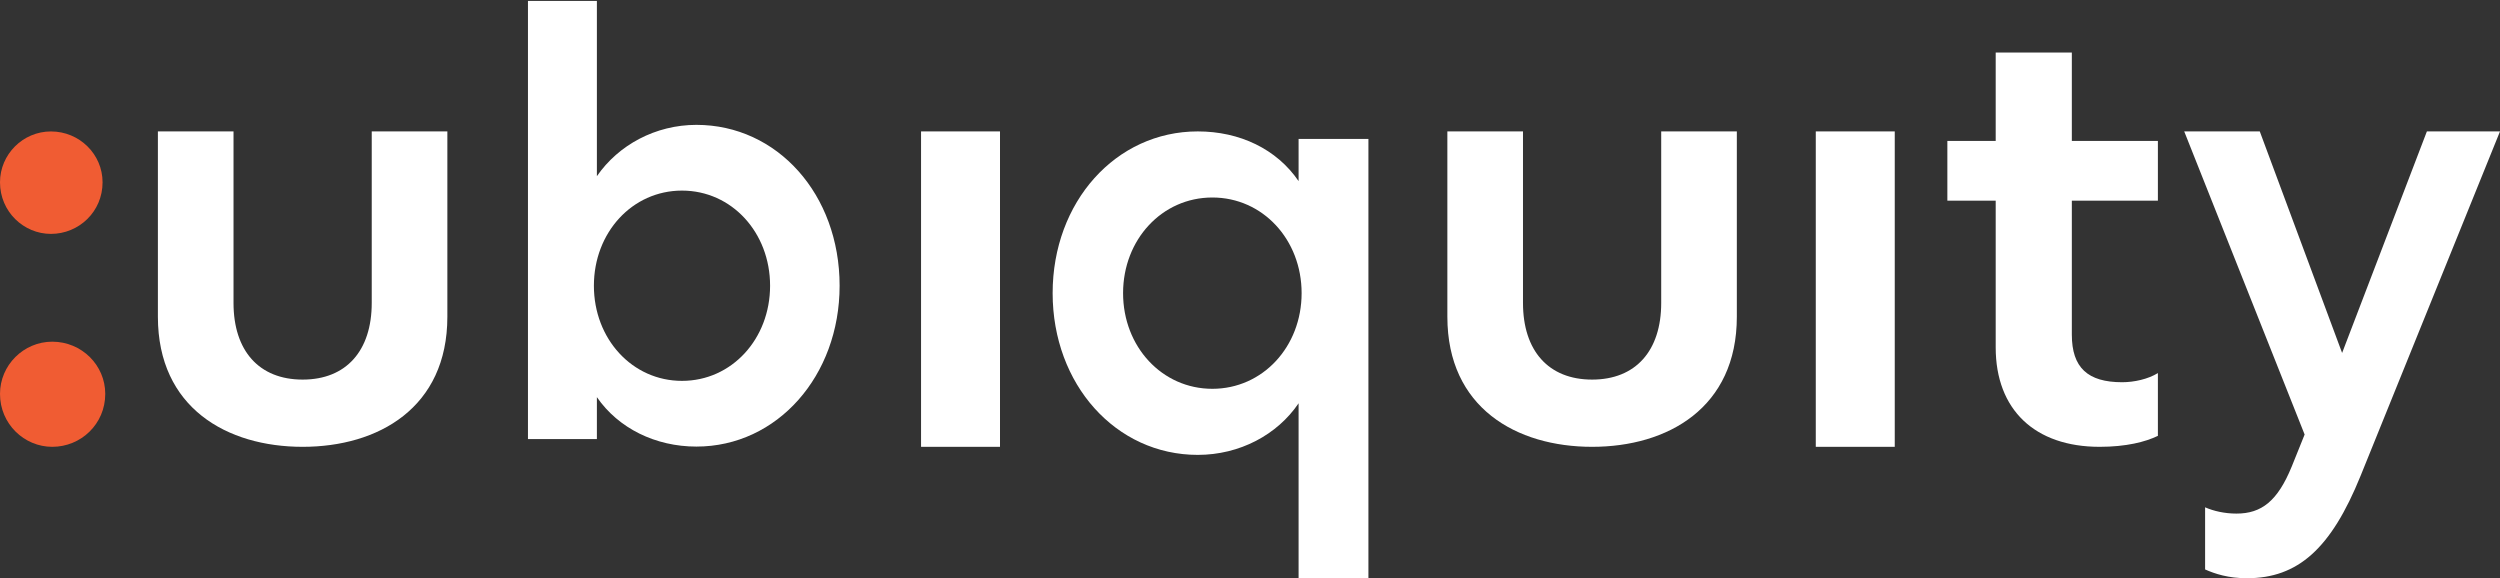
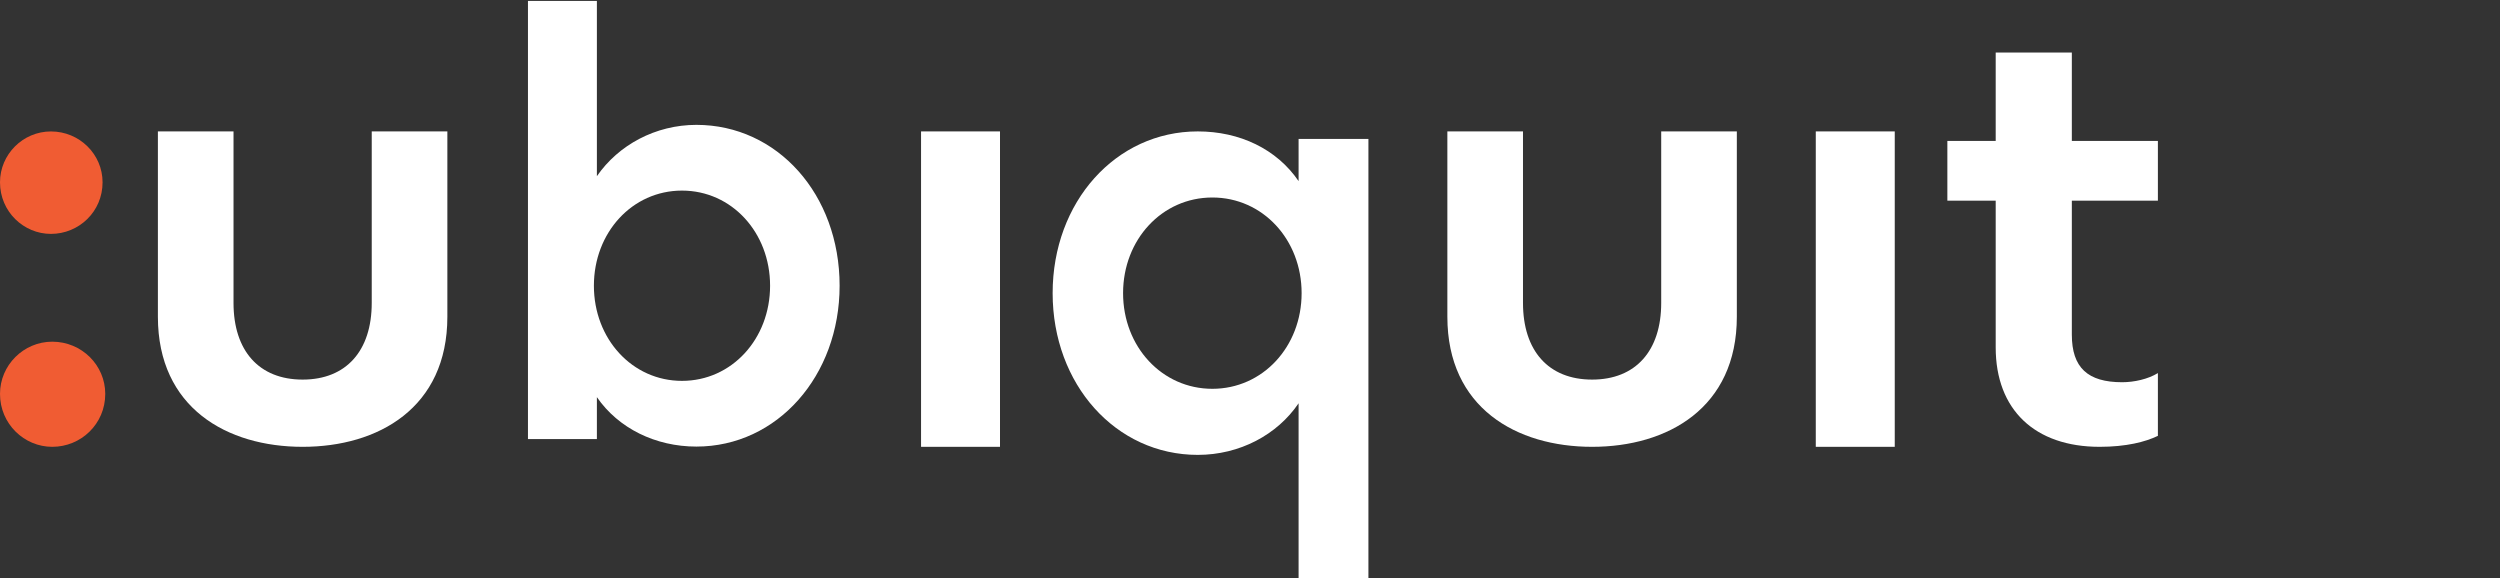
<svg xmlns="http://www.w3.org/2000/svg" width="147px" height="34px" viewBox="0 0 147 34" version="1.1">
  <rect x="0" y="0" width="147" height="34" fill="#333333" stroke="none" />
  <g id="Symbols" stroke="none" stroke-width="1" fill="none" fill-rule="evenodd">
    <g id="Logo---White">
      <g id="LOGO">
        <path d="M21.858,7.727 L21.858,17.813 C21.858,20.621 20.363,22.32 17.795,22.32 C15.226,22.32 13.731,20.621 13.731,17.813 L13.731,7.727 L9.284,7.727 L9.284,18.625 C9.284,23.981 13.348,26.273 17.795,26.273 C22.242,26.273 26.305,23.981 26.305,18.625 L26.305,7.727 L21.858,7.727 Z" id="Fill-1" fill="#FFFFFF" />
        <path d="M97.679,7.727 L97.679,17.813 C97.679,20.621 96.184,22.32 93.616,22.32 C91.047,22.32 89.552,20.621 89.552,17.813 L89.552,7.727 L85.105,7.727 L85.105,18.625 C85.105,23.981 89.169,26.273 93.616,26.273 C98.063,26.273 102.126,23.981 102.126,18.625 L102.126,7.727 L97.679,7.727 Z" id="Fill-3" fill="#FFFFFF" />
        <g id="Group-7" transform="translate(30.947, 0)" fill="#FFFFFF">
          <path d="M0.097,25.818 L0.097,0.055 L4.15,0.055 L4.15,10.36 C5.419,8.52 7.603,7.342 10,7.342 C14.757,7.342 18.422,11.427 18.422,16.801 C18.422,22.101 14.757,26.259 10,26.259 C7.603,26.259 5.419,25.192 4.15,23.352 L4.15,25.818 L0.097,25.818 Z M9.154,11.207 C6.229,11.207 3.974,13.672 3.974,16.801 C3.974,19.929 6.229,22.395 9.154,22.395 C12.079,22.395 14.334,19.929 14.334,16.801 C14.334,13.672 12.079,11.207 9.154,11.207 L9.154,11.207 Z" id="Fill-5" />
        </g>
        <polygon id="Fill-11" fill="#FFFFFF" points="54.158 26.273 58.8 26.273 58.8 7.727 54.158 7.727" />
        <path d="M80.463,8.171 L80.463,34 L76.357,34 L76.357,23.713 C75.107,25.563 72.893,26.747 70.429,26.747 C65.608,26.747 61.895,22.603 61.895,17.237 C61.895,11.872 65.608,7.727 70.429,7.727 C72.893,7.727 75.072,8.763 76.357,10.65 L76.357,8.171 L80.463,8.171 Z M71.286,22.862 C74.25,22.862 76.535,20.383 76.535,17.237 C76.535,14.092 74.25,11.613 71.286,11.613 C68.322,11.613 66.037,14.092 66.037,17.237 C66.037,20.383 68.322,22.862 71.286,22.862 L71.286,22.862 Z" id="Fill-13" fill="#FFFFFF" />
        <path d="M-4.42105263e-05,10.72 C-4.42105263e-05,9.077 1.349,7.729 2.994,7.729 C4.681,7.729 6.031,9.077 6.031,10.72 C6.031,12.447 4.639,13.753 2.994,13.753 C1.392,13.753 -4.42105263e-05,12.447 -4.42105263e-05,10.72" id="Fill-8" fill="#F05C33" />
        <path d="M0,23.16 C0,21.474 1.385,20.091 3.073,20.091 C4.804,20.091 6.189,21.474 6.189,23.16 C6.189,24.933 4.761,26.273 3.073,26.273 C1.428,26.273 0,24.933 0,23.16" id="Fill-14" fill="#F05C33" />
        <polygon id="Fill-15" fill="#FFFFFF" points="106.768 26.273 111.411 26.273 111.411 7.727 106.768 7.727" />
        <path d="M121.824,3.091 L121.824,8.286 L126.884,8.286 L126.884,11.798 L121.824,11.798 L121.824,19.68 C121.824,21.615 122.758,22.475 124.782,22.475 C125.483,22.475 126.3,22.296 126.884,21.937 L126.884,25.628 C126.144,25.986 125.016,26.273 123.459,26.273 C119.644,26.273 117.347,24.087 117.347,20.432 L117.347,11.798 L114.505,11.798 L114.505,8.286 L117.347,8.286 L117.347,3.091 L121.824,3.091 Z" id="Fill-16" fill="#FFFFFF" />
-         <path d="M129.66,33.483 L129.66,29.83 C130.166,30.052 130.816,30.199 131.502,30.199 C132.983,30.199 133.923,29.461 134.754,27.432 L135.512,25.55 L128.432,7.727 L132.875,7.727 L137.716,20.753 L142.701,7.727 L147,7.727 L138.8,27.985 C137.065,32.266 135.115,34 132.116,34 C131.033,34 130.238,33.742 129.66,33.483" id="Fill-17" fill="#FFFFFF" />
      </g>
    </g>
  </g>
</svg>